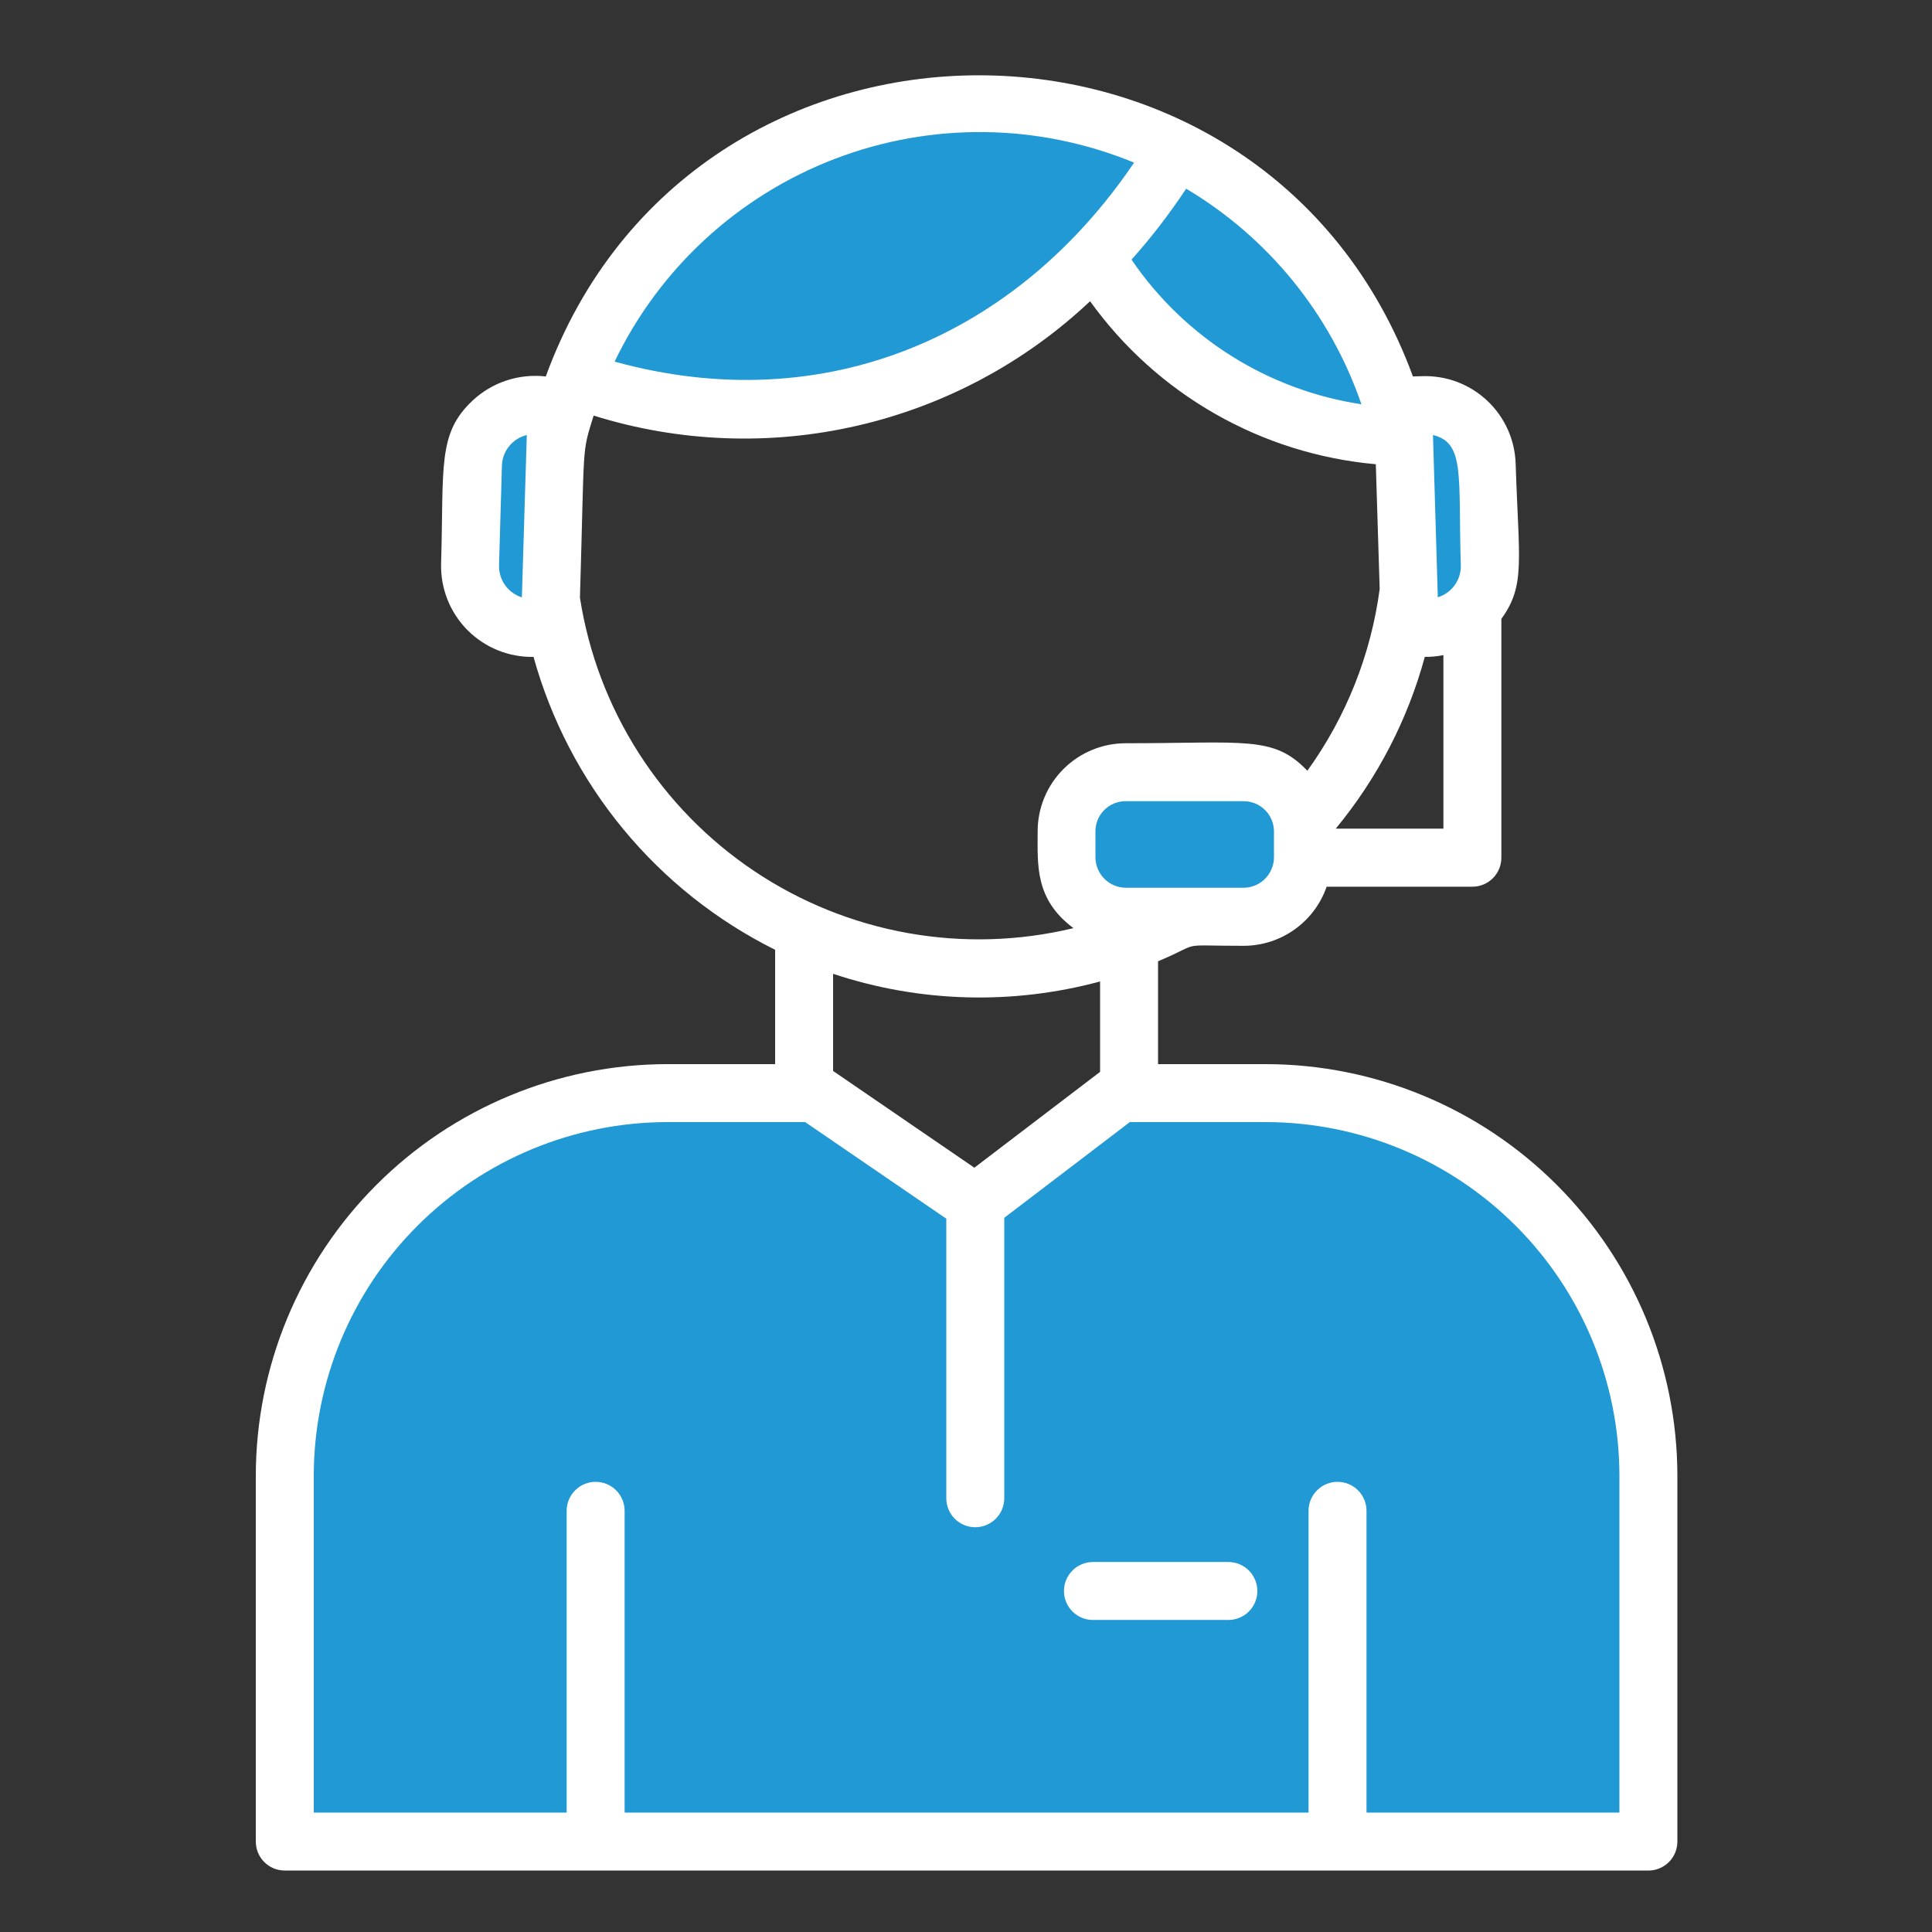
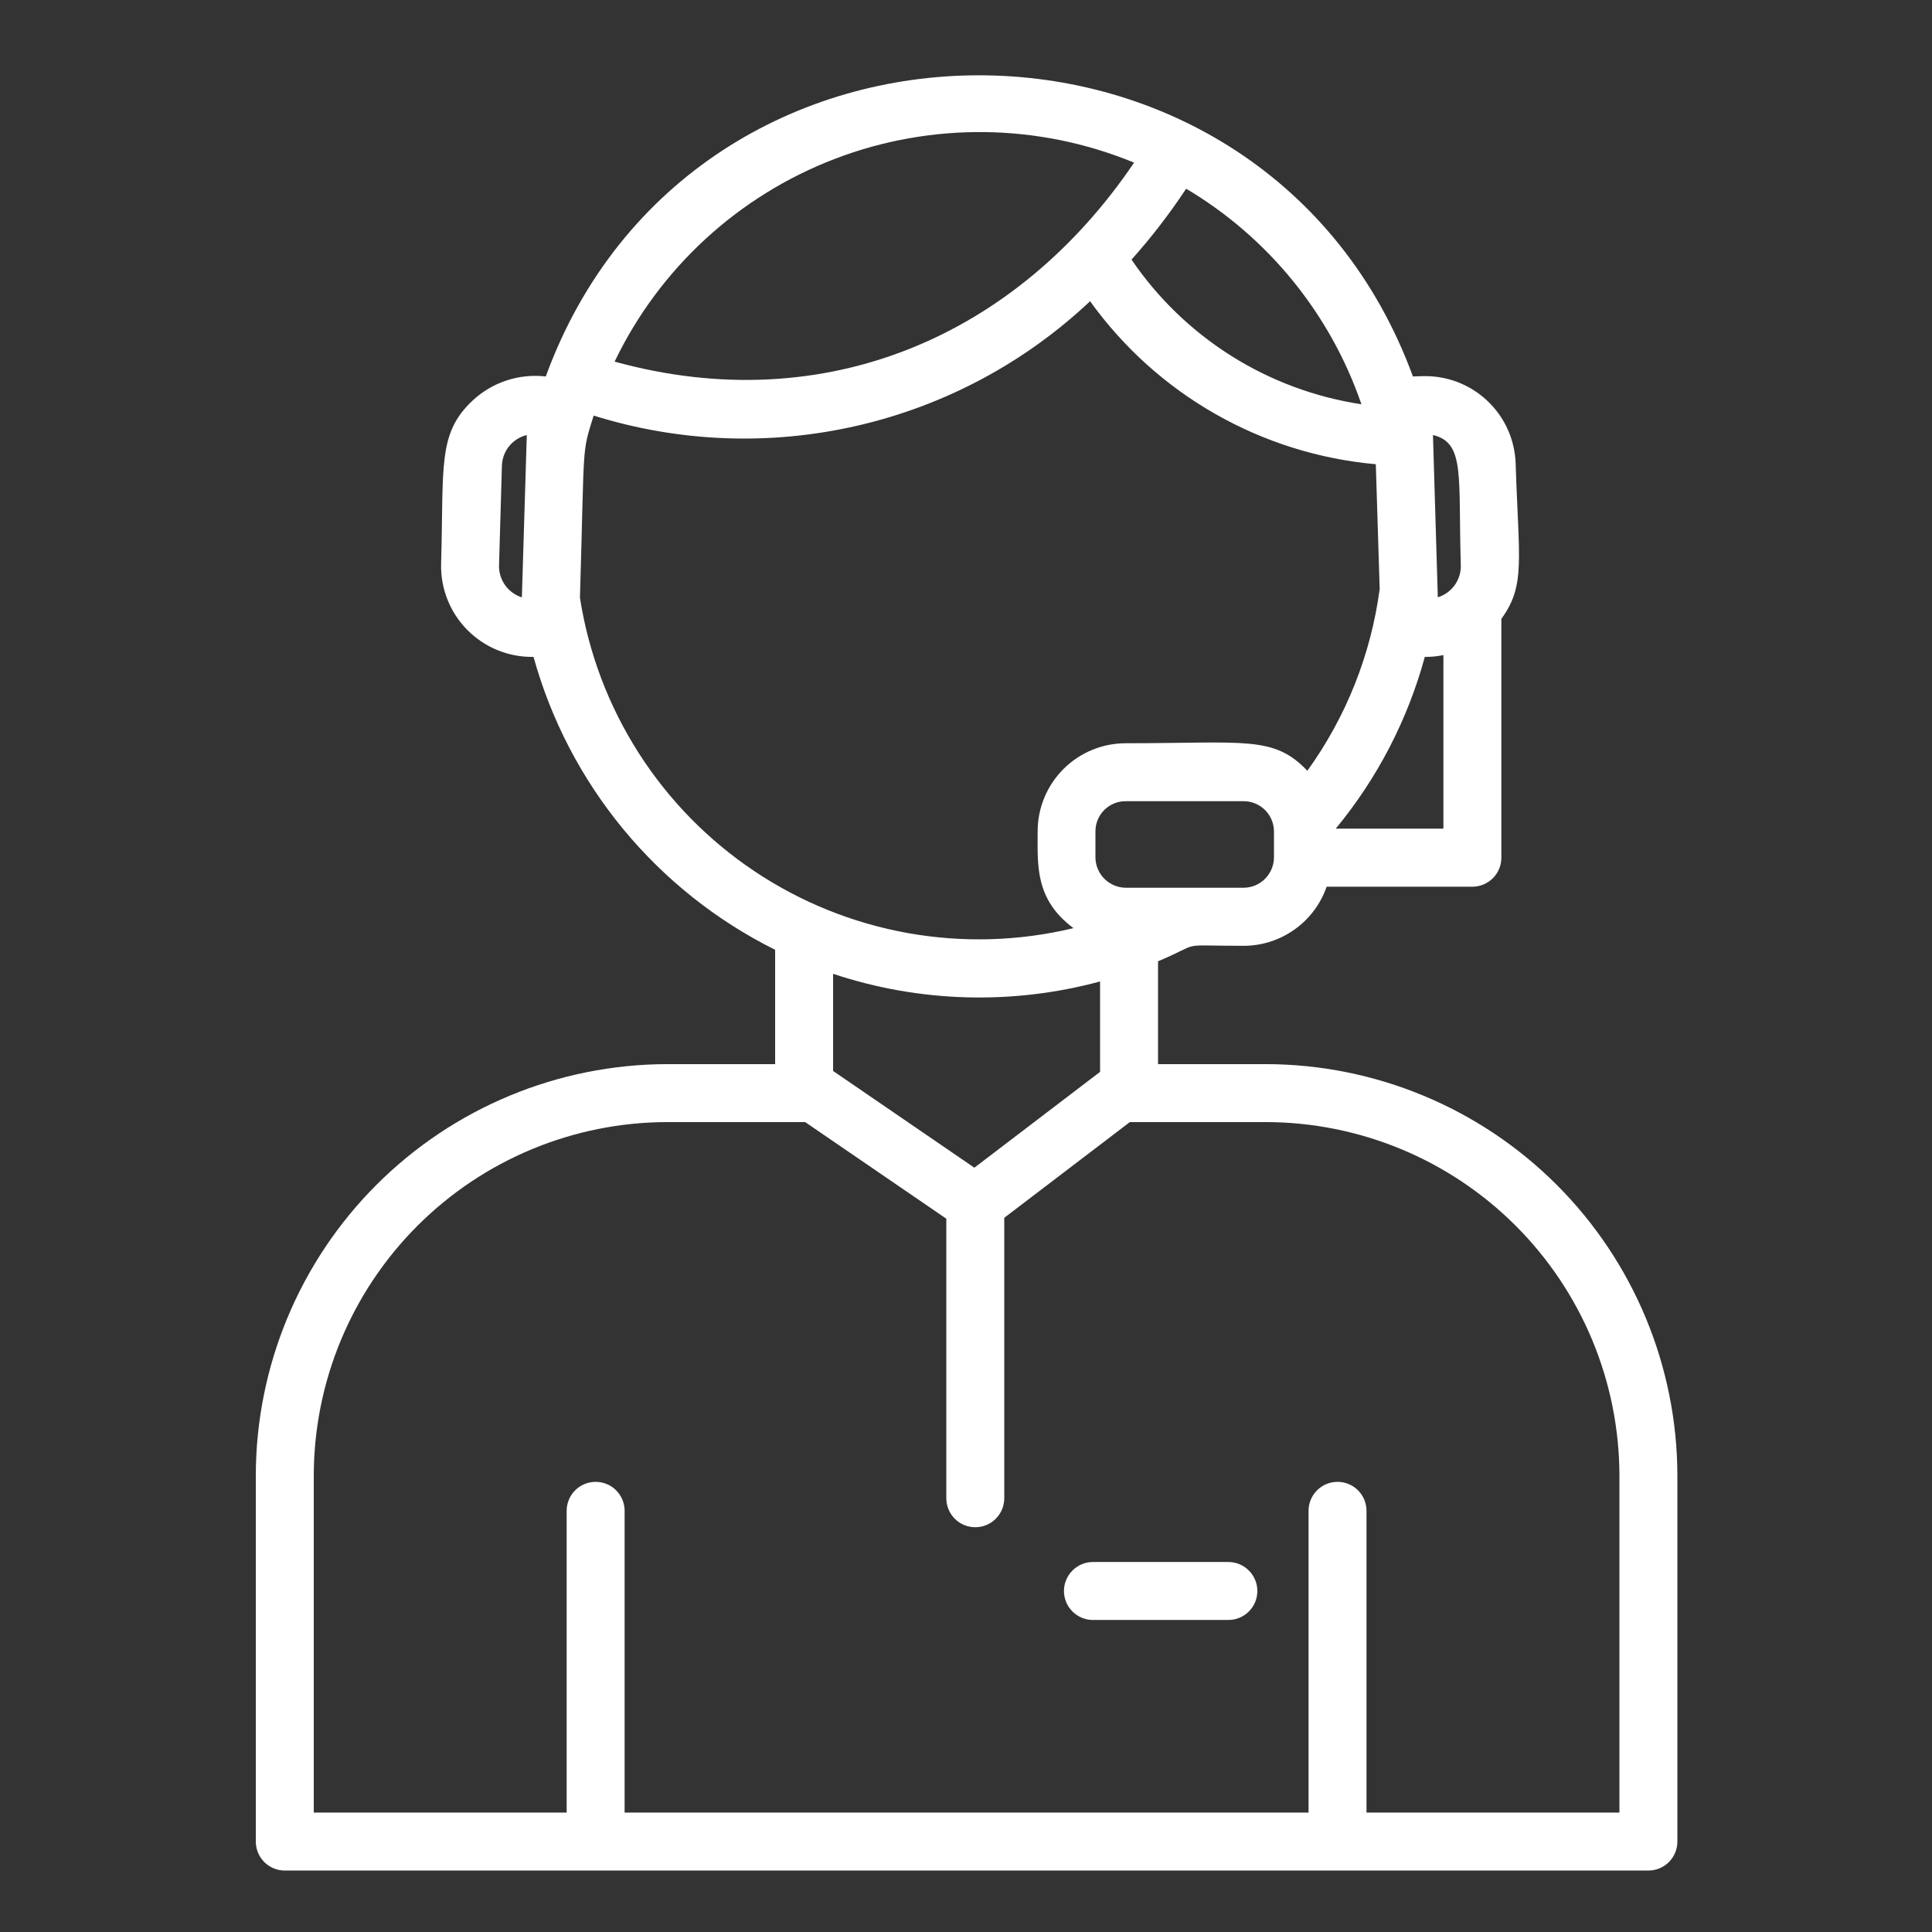
<svg xmlns="http://www.w3.org/2000/svg" width="67" height="67" viewBox="0 0 67 67" fill="none">
  <rect x="0" y="0" width="67" height="67" fill="#333333" stroke="none" />
-   <path d="M9.875 63.865V51.175C9.875 47.657 11.273 44.282 13.761 41.794C16.248 39.307 19.623 37.909 23.141 37.909H28.233L33.821 41.735L38.839 37.909H43.898C47.416 37.909 50.79 39.307 53.278 41.794C55.766 44.282 57.164 47.657 57.164 51.175V63.865H9.875ZM48.708 15.765L48.849 20.496L48.889 21.789L49.593 21.769C50.158 21.749 50.692 21.508 51.08 21.096C51.468 20.684 51.677 20.136 51.663 19.571L51.556 16.12C51.548 15.84 51.485 15.564 51.37 15.308C51.255 15.052 51.091 14.821 50.887 14.629C50.683 14.436 50.443 14.286 50.18 14.187C49.918 14.088 49.639 14.041 49.358 14.05L48.655 14.07L48.708 15.752V15.765ZM43.134 26.78H39.033C38.491 26.781 37.971 26.996 37.587 27.379C37.203 27.762 36.986 28.281 36.983 28.824V29.742C36.986 30.285 37.202 30.805 37.586 31.189C37.97 31.573 38.49 31.79 39.033 31.792H43.134C43.677 31.79 44.197 31.573 44.581 31.189C44.965 30.805 45.182 30.285 45.184 29.742V28.824C45.184 28.736 45.177 28.649 45.164 28.562C45.099 28.07 44.858 27.617 44.484 27.289C44.111 26.961 43.631 26.78 43.134 26.78ZM32.648 12.717C34.635 11.794 36.433 10.508 37.948 8.925C38.991 10.571 40.365 11.983 41.981 13.072C43.938 14.374 46.225 15.092 48.574 15.142H48.581C47.845 12.019 46.128 9.214 43.682 7.137C41.237 5.06 38.19 3.821 34.989 3.601C31.788 3.381 28.601 4.191 25.894 5.913C23.186 7.636 21.102 10.18 19.945 13.172C20.756 13.441 26.518 15.551 32.648 12.717ZM18.371 21.769L19.074 21.789L19.101 20.777L19.262 15.504L19.302 14.07L18.598 14.05C18.318 14.041 18.039 14.088 17.776 14.187C17.514 14.286 17.274 14.436 17.069 14.629C16.865 14.821 16.701 15.052 16.586 15.308C16.471 15.564 16.409 15.84 16.401 16.12L16.3 19.571C16.292 19.851 16.339 20.131 16.438 20.393C16.538 20.655 16.688 20.895 16.88 21.099C17.072 21.303 17.303 21.467 17.559 21.582C17.814 21.697 18.09 21.76 18.371 21.769Z" fill="#2199D4" />
  <path d="M9.876 64.869H57.165C57.431 64.869 57.687 64.763 57.875 64.575C58.064 64.386 58.17 64.131 58.17 63.864V51.174C58.165 47.391 56.66 43.763 53.985 41.088C51.31 38.413 47.682 36.908 43.899 36.903H40.16V33.336C41.78 32.656 40.74 32.8 43.135 32.8C43.767 32.798 44.383 32.599 44.897 32.232C45.412 31.865 45.799 31.347 46.007 30.75H51.061C51.328 30.75 51.583 30.644 51.772 30.455C51.96 30.267 52.066 30.011 52.066 29.744V21.462C52.91 20.296 52.669 19.452 52.562 16.091C52.55 15.679 52.458 15.273 52.289 14.896C52.12 14.52 51.879 14.181 51.578 13.898C51.278 13.615 50.925 13.394 50.539 13.247C50.154 13.101 49.743 13.033 49.33 13.045L48.999 13.055C43.899 -0.85 24.02 -0.89 18.927 13.055C18.468 13.003 18.003 13.05 17.564 13.195C17.125 13.34 16.723 13.578 16.386 13.894C15.165 15.041 15.395 16.172 15.297 19.543C15.285 19.969 15.36 20.392 15.516 20.788C15.672 21.184 15.908 21.544 16.207 21.847C16.507 22.149 16.864 22.388 17.259 22.549C17.653 22.709 18.076 22.788 18.502 22.78C19.108 24.966 20.167 27 21.611 28.75C23.054 30.5 24.85 31.927 26.881 32.938V36.903H23.142C19.358 36.908 15.731 38.413 13.056 41.088C10.38 43.763 8.875 47.391 8.871 51.174V63.864C8.871 64.131 8.977 64.386 9.165 64.575C9.354 64.763 9.61 64.869 9.876 64.869ZM18.098 20.716C17.863 20.642 17.659 20.493 17.515 20.292C17.373 20.091 17.299 19.849 17.306 19.602L17.406 16.151C17.413 15.904 17.501 15.665 17.657 15.473C17.813 15.28 18.028 15.145 18.269 15.087L18.098 20.716ZM44.18 29.741C44.177 30.017 44.065 30.281 43.87 30.476C43.675 30.672 43.411 30.783 43.135 30.786H39.035C38.758 30.783 38.495 30.671 38.3 30.476C38.104 30.281 37.993 30.017 37.989 29.741V28.823C37.99 28.547 38.101 28.283 38.297 28.088C38.493 27.893 38.758 27.784 39.035 27.785H43.135C43.41 27.786 43.674 27.896 43.87 28.09C44.065 28.285 44.177 28.548 44.18 28.823V29.741ZM38.15 34.036V37.171L33.79 40.495L28.891 37.14V33.771C31.884 34.767 35.105 34.859 38.15 34.036ZM50.66 19.604C50.666 19.851 50.591 20.093 50.447 20.293C50.303 20.493 50.098 20.641 49.862 20.714C49.816 19.166 49.746 16.823 49.694 15.086C50.82 15.356 50.564 16.52 50.66 19.604ZM49.411 22.78C49.628 22.783 49.844 22.762 50.056 22.718V28.736H46.323C47.764 26.992 48.817 24.962 49.411 22.78ZM47.213 14.02C45.611 13.777 44.075 13.207 42.703 12.344C41.331 11.48 40.152 10.343 39.24 9.003C39.931 8.231 40.564 7.408 41.135 6.544C43.982 8.237 46.136 10.886 47.213 14.02ZM39.329 5.64C35.281 11.623 28.652 14.562 21.314 12.541C22.868 9.308 25.6 6.793 28.95 5.51C32.299 4.226 36.013 4.273 39.329 5.64ZM20.112 20.729C20.276 15.226 20.165 15.78 20.587 14.412C23.551 15.338 26.707 15.46 29.733 14.762C32.758 14.066 35.544 12.576 37.803 10.446C38.952 12.045 40.431 13.378 42.141 14.353C43.851 15.329 45.751 15.924 47.712 16.099L47.846 20.426C47.543 22.702 46.681 24.867 45.338 26.729C44.165 25.502 43.201 25.775 39.04 25.775C38.231 25.775 37.455 26.096 36.882 26.667C36.309 27.239 35.986 28.014 35.985 28.823C35.985 29.986 35.877 31.183 37.227 32.187C35.345 32.64 33.39 32.698 31.485 32.358C29.58 32.017 27.766 31.286 26.158 30.209C24.55 29.132 23.183 27.734 22.142 26.102C21.101 24.471 20.41 22.641 20.112 20.729ZM10.881 51.174C10.885 47.924 12.178 44.807 14.477 42.509C16.775 40.21 19.892 38.917 23.142 38.913H27.922L32.817 42.263V51.958C32.817 52.225 32.923 52.48 33.111 52.669C33.3 52.858 33.555 52.963 33.822 52.963C34.088 52.963 34.344 52.858 34.532 52.669C34.721 52.48 34.827 52.225 34.827 51.958V42.232L39.182 38.913H43.899C47.149 38.917 50.266 40.21 52.564 42.509C54.863 44.807 56.156 47.924 56.16 51.174V62.859H47.389V52.394C47.389 52.127 47.283 51.872 47.095 51.683C46.907 51.495 46.651 51.389 46.384 51.389C46.118 51.389 45.862 51.495 45.674 51.683C45.485 51.872 45.379 52.127 45.379 52.394V62.859H21.661V52.394C21.661 52.127 21.555 51.872 21.367 51.683C21.179 51.495 20.923 51.389 20.656 51.389C20.39 51.389 20.134 51.495 19.946 51.683C19.757 51.872 19.651 52.127 19.651 52.394V62.859H10.881V51.174ZM37.902 54.169H42.599C42.865 54.169 43.121 54.275 43.309 54.464C43.498 54.652 43.604 54.908 43.604 55.174C43.604 55.441 43.498 55.697 43.309 55.885C43.121 56.074 42.865 56.179 42.599 56.179H37.902C37.636 56.179 37.38 56.074 37.192 55.885C37.003 55.697 36.897 55.441 36.897 55.174C36.897 54.908 37.003 54.652 37.192 54.464C37.38 54.275 37.636 54.169 37.902 54.169Z" fill="white" />
</svg>